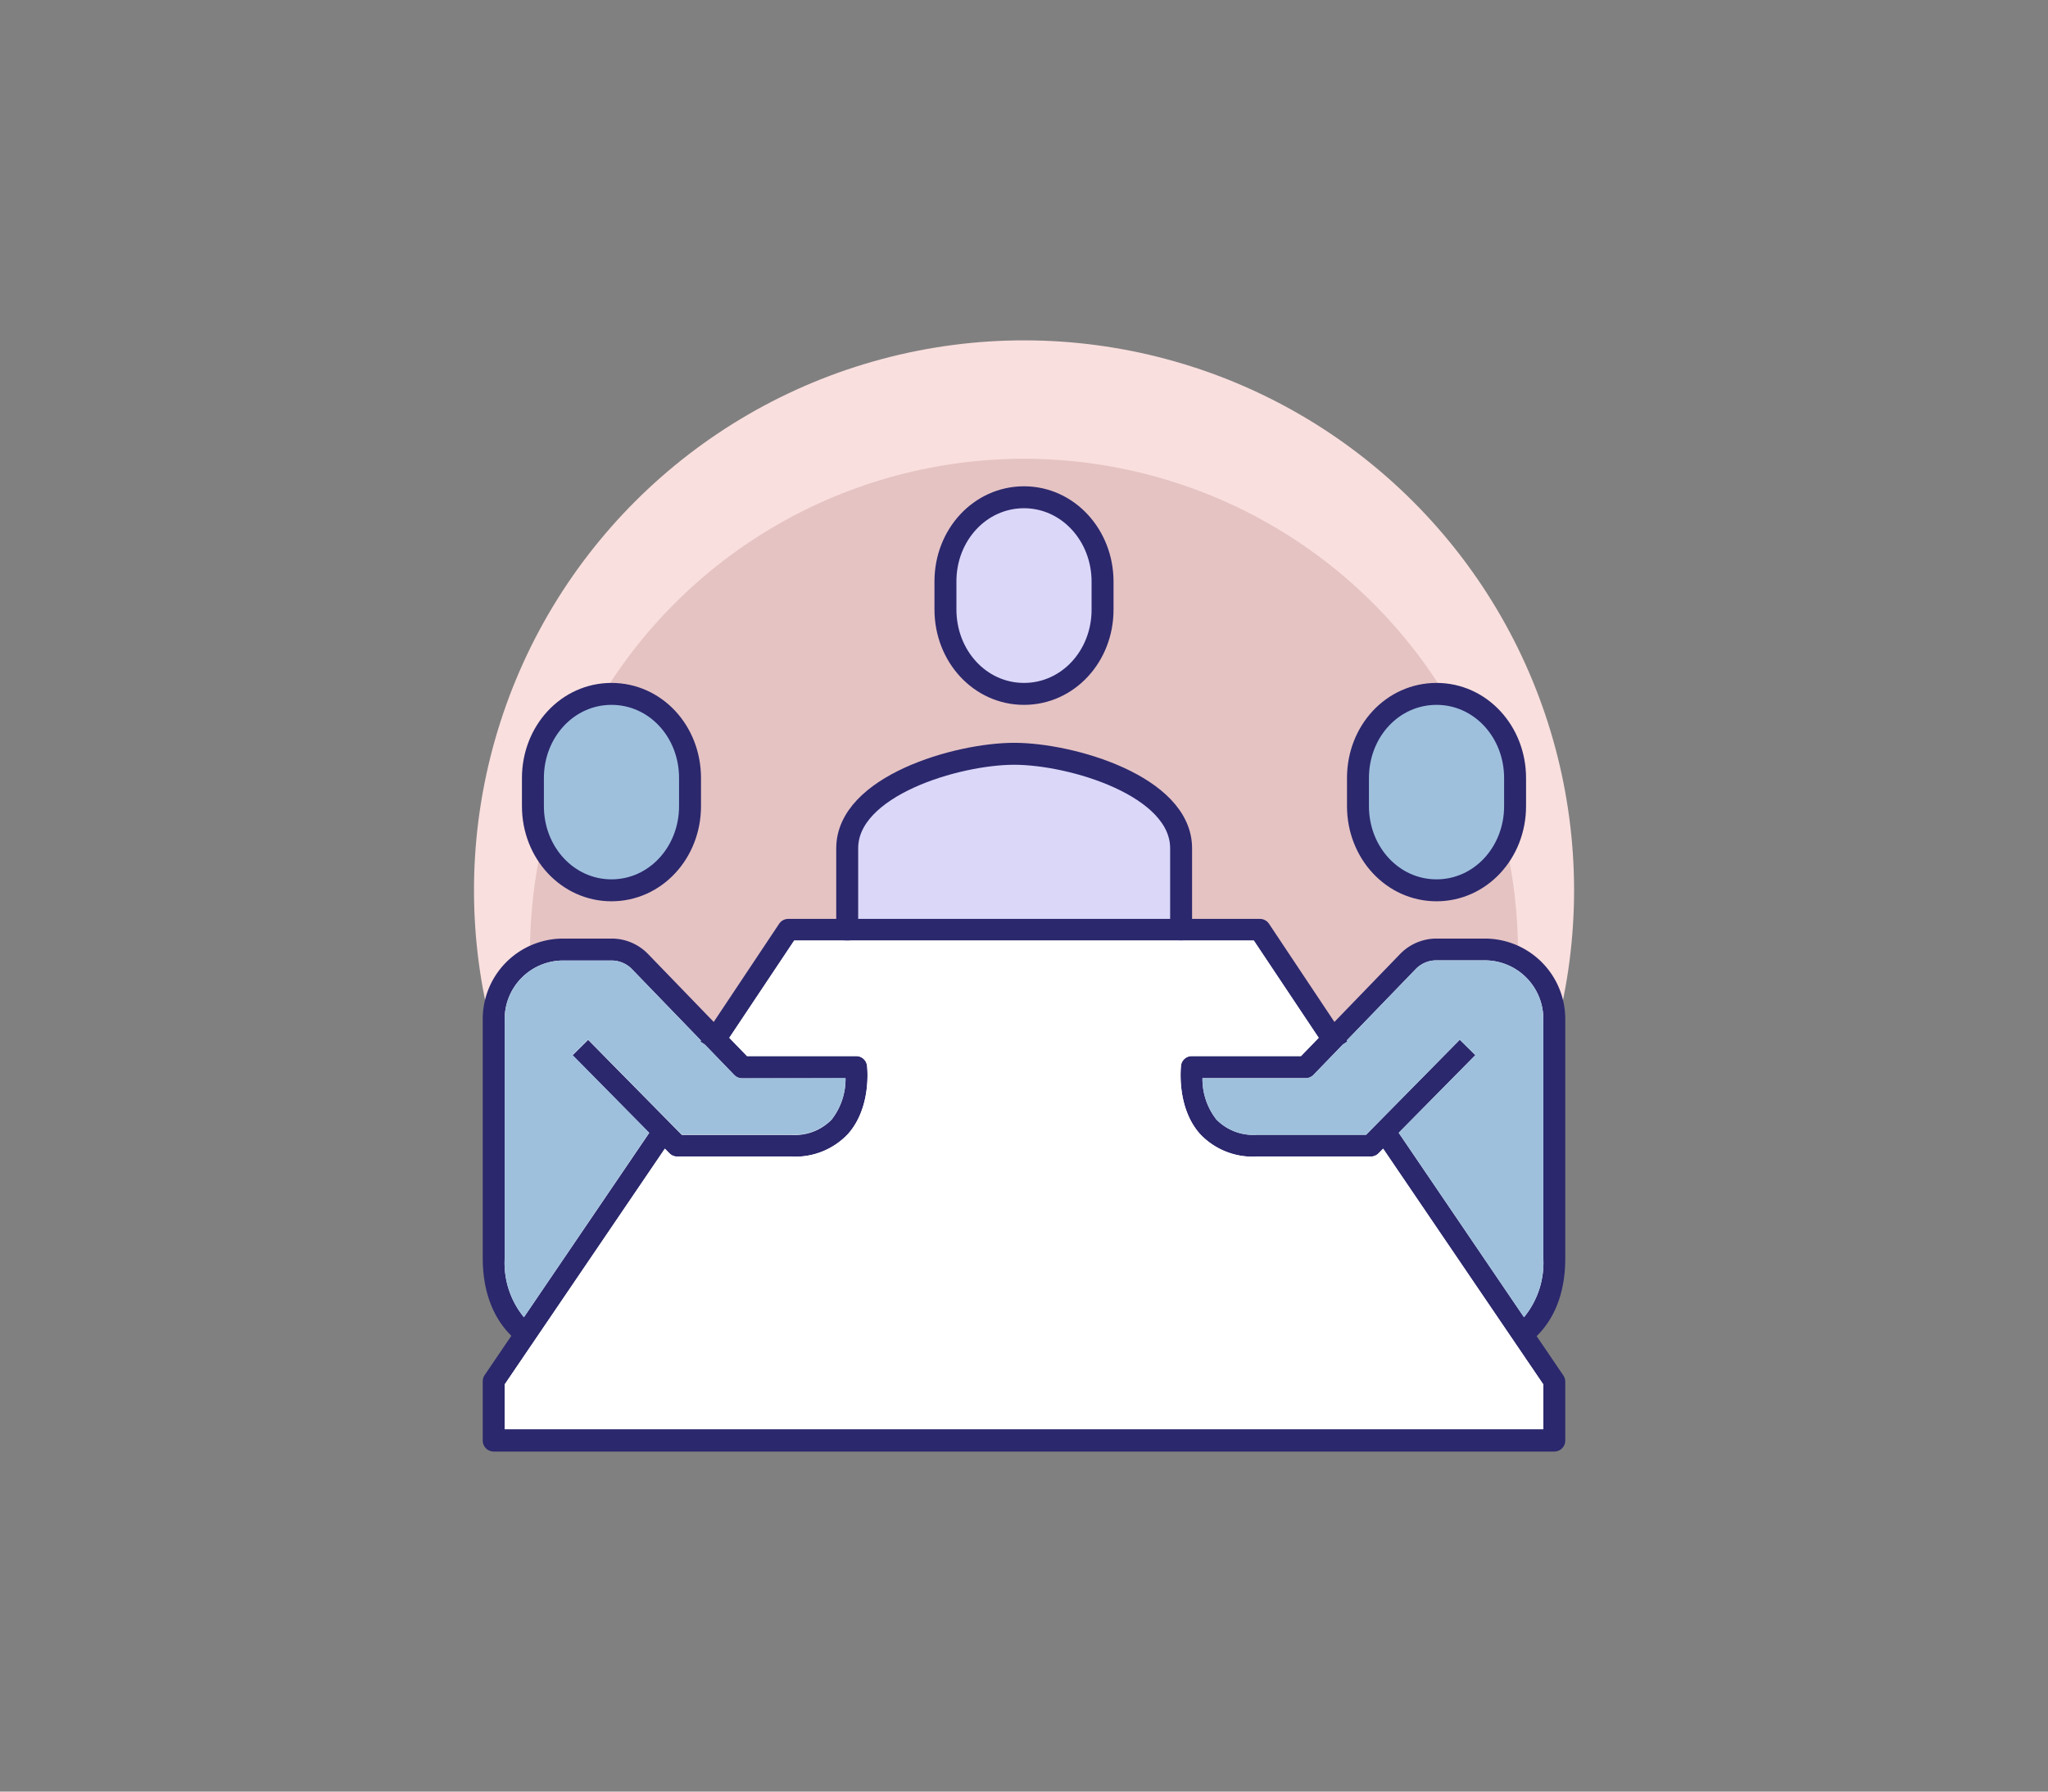
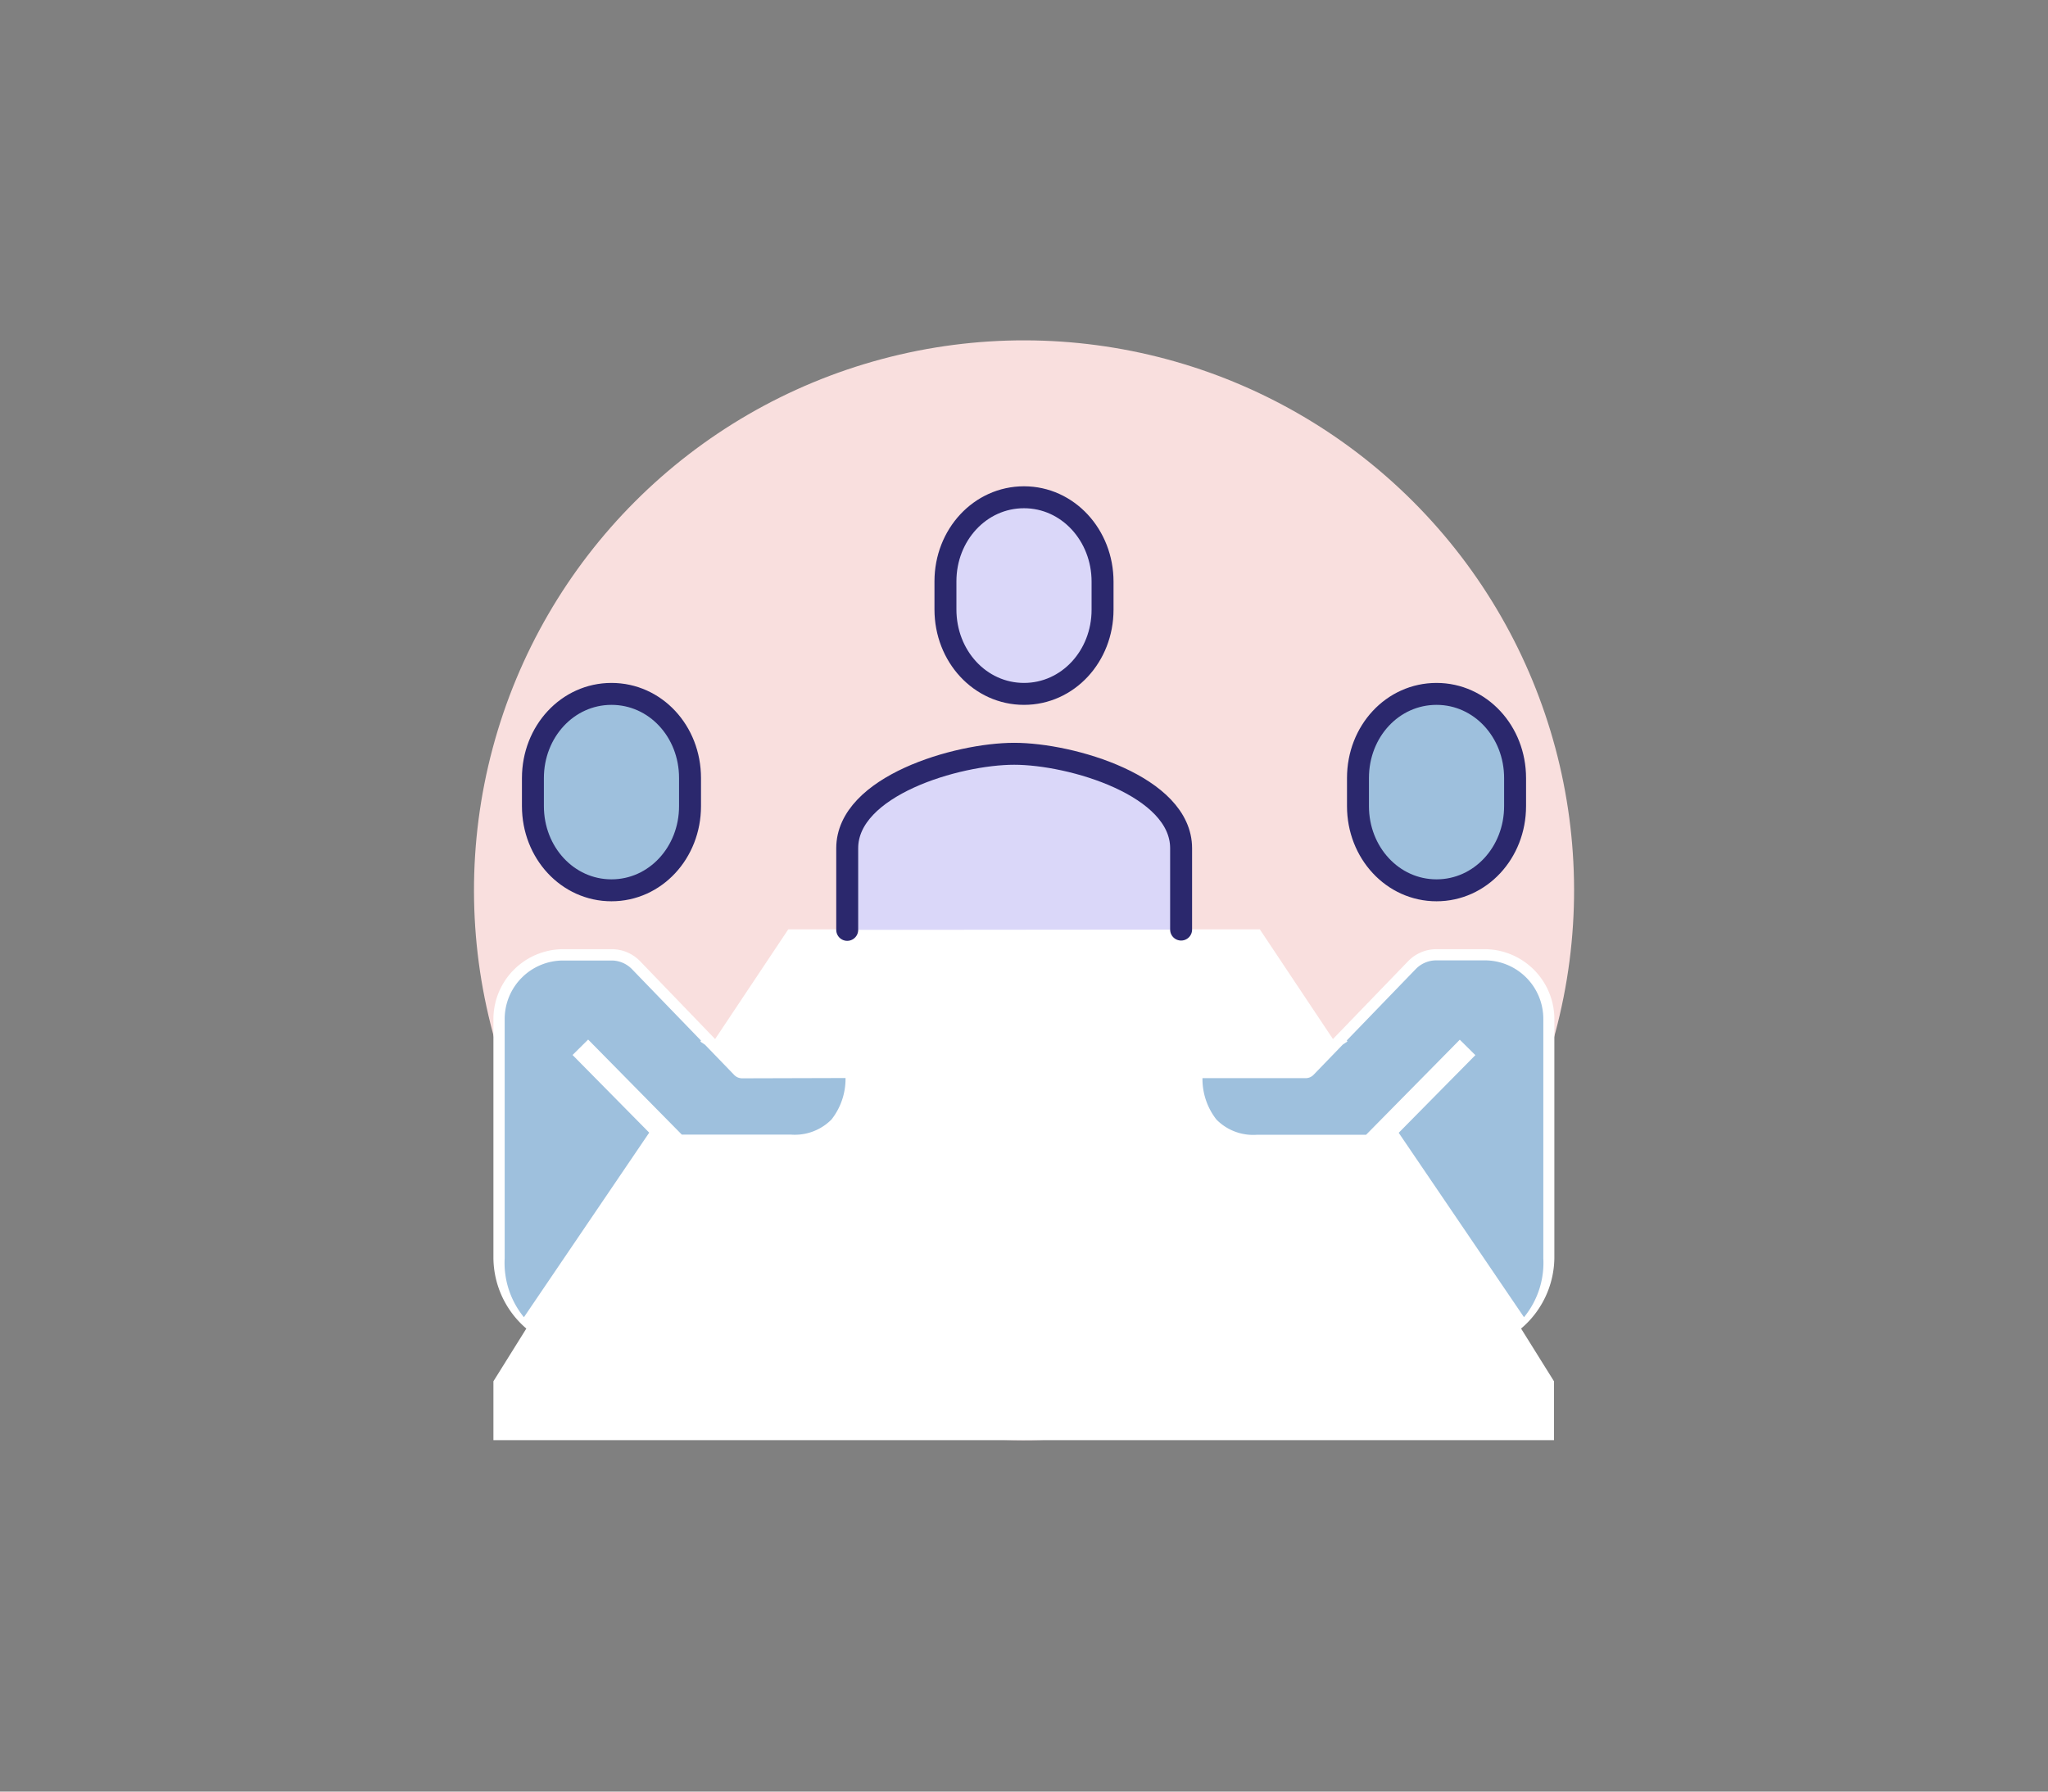
<svg xmlns="http://www.w3.org/2000/svg" id="Layer_14" data-name="Layer 14" viewBox="0 0 280 245">
  <rect x="0" y="0" width="280" height="245" fill="#808080" stroke="none" />
  <defs>
    <style>.cls-1{fill:#f9dfde;}.cls-2{fill:#e5c3c3;}.cls-3{fill:#fff;}.cls-4{fill:#dad7f9;}.cls-4,.cls-5{stroke:#2b286d;stroke-linecap:round;stroke-linejoin:round;stroke-width:3px;}.cls-5,.cls-7{fill:#9ec0dd;}.cls-6{fill:#2b286d;}</style>
  </defs>
  <title>הדרכה_פתרונות</title>
  <circle class="cls-1" cx="140" cy="121.75" r="75.2" transform="translate(-45.08 134.65) rotate(-45)" />
-   <circle class="cls-2" cx="140" cy="130.28" r="67.54" transform="translate(-51.12 137.15) rotate(-45)" />
  <path class="cls-3" d="M212.51,172.05v-32.7A9.57,9.57,0,0,0,203,129.8h-6.62a5.4,5.4,0,0,0-3.86,1.64l-10.28,10.65-10-15H107.77l-10,15L87.51,131.44a5.4,5.4,0,0,0-3.86-1.64H77a9.57,9.57,0,0,0-9.54,9.55v32.7a12.84,12.84,0,0,0,4.5,9.63l-4.5,7.21v8.05h145v-8.05l-4.5-7.21A12.84,12.84,0,0,0,212.51,172.05Z" />
  <path class="cls-4" d="M161.48,127.12V116c0-8.52-15-12.92-22.82-12.92s-22.83,4.4-22.83,12.92v11.16" />
  <path class="cls-5" d="M196.4,121.75c6,0,10.74-5.15,10.74-11.51V106.4c0-6.36-4.74-11.51-10.74-11.51S185.66,100,185.66,106.4v3.84C185.66,116.6,190.4,121.75,196.4,121.75Z" />
-   <path class="cls-6" d="M214,139.35a11,11,0,0,0-11-11h-6.62a6.92,6.92,0,0,0-4.94,2.09l-9,9.31-8.94-13.42a1.5,1.5,0,0,0-1.25-.67H107.77a1.5,1.5,0,0,0-1.25.67l-8.94,13.42-9-9.31a6.92,6.92,0,0,0-4.94-2.09H77a11,11,0,0,0-11,11v32.71c0,4,1.11,7.84,3.91,10.61l-3.68,5.42a1.52,1.52,0,0,0-.23.8V197a1.5,1.5,0,0,0,1.5,1.5h145A1.5,1.5,0,0,0,214,197v-8.06a1.52,1.52,0,0,0-.23-.8l-3.68-5.42c2.8-2.77,3.91-6.57,3.91-10.61ZM69,172.06V139.35a8,8,0,0,1,8-8h6.62a3.9,3.9,0,0,1,2.78,1.18l9.44,9.77-.09.14.63.42,4,4.14a1.51,1.51,0,0,0,1.08.46H115.6a9,9,0,0,1-1.91,5.66,7.05,7.05,0,0,1-5.53,2.08H93.22l-12.81-13-2.13,2.11,10.48,10.62L71.63,180.13A11.74,11.74,0,0,1,69,172.06Zm142,17.26v6.13H69v-6.13L90.9,157.08l.63.64a1.5,1.5,0,0,0,1.07.44h15.56a9.9,9.9,0,0,0,7.78-3.09c3.24-3.65,2.63-9.1,2.6-9.33a1.48,1.48,0,0,0-1.48-1.32H102.13l-2.42-2.5,8.87-13.3h62.84l8.87,13.3-2.42,2.5H162.94a1.48,1.48,0,0,0-1.48,1.32c0,.23-.64,5.68,2.6,9.33a9.9,9.9,0,0,0,7.78,3.09H187.4a1.5,1.5,0,0,0,1.07-.44l.63-.64Zm0-17.26a11.74,11.74,0,0,1-2.64,8.07l-17.13-25.22,10.48-10.62-2.13-2.11-12.81,13H171.84a7.05,7.05,0,0,1-5.53-2.08,9,9,0,0,1-1.91-5.66h14.11a1.51,1.51,0,0,0,1.08-.46l4-4.14.63-.42-.09-.14,9.44-9.77a3.9,3.9,0,0,1,2.78-1.18H203a8,8,0,0,1,8,8Z" />
  <path class="cls-7" d="M211,139.35v32.71a11.74,11.74,0,0,1-2.64,8.07l-17.13-25.22,10.48-10.62-2.13-2.11-12.81,13H171.84a7.05,7.05,0,0,1-5.53-2.08,9,9,0,0,1-1.91-5.66h14.11a1.51,1.51,0,0,0,1.08-.46l4-4.14.63-.42-.09-.14,9.44-9.77a3.9,3.9,0,0,1,2.78-1.18H203A8,8,0,0,1,211,139.35Z" />
  <path class="cls-7" d="M115.6,147.42a9,9,0,0,1-1.91,5.66,7.05,7.05,0,0,1-5.53,2.08H93.22l-12.81-13-2.13,2.11,10.48,10.62L71.63,180.13A11.74,11.74,0,0,1,69,172.06V139.35a8,8,0,0,1,8-8h6.62a3.9,3.9,0,0,1,2.78,1.18l9.44,9.77-.09.14.63.42,4,4.14a1.51,1.51,0,0,0,1.08.46Z" />
-   <path class="cls-3" d="M211,189.32v6.13H69v-6.13L90.9,157.08l.63.64a1.5,1.5,0,0,0,1.07.44h15.56a9.9,9.9,0,0,0,7.78-3.09c3.24-3.65,2.63-9.1,2.6-9.33a1.48,1.48,0,0,0-1.48-1.32H102.13l-2.42-2.5,8.87-13.3h62.84l8.87,13.3-2.42,2.5H162.94a1.48,1.48,0,0,0-1.48,1.32c0,.23-.64,5.68,2.6,9.33a9.9,9.9,0,0,0,7.78,3.09H187.4a1.5,1.5,0,0,0,1.07-.44l.63-.64Z" />
  <path class="cls-5" d="M83.6,121.75c-6,0-10.74-5.15-10.74-11.51V106.4c0-6.36,4.74-11.51,10.74-11.51S94.34,100,94.34,106.4v3.84C94.34,116.6,89.6,121.75,83.6,121.75Z" />
  <path class="cls-4" d="M140,94.89c6,0,10.74-5.15,10.74-11.51V79.54C150.74,73.19,146,68,140,68s-10.74,5.15-10.74,11.5v3.84C129.26,89.74,134,94.89,140,94.89Z" />
</svg>